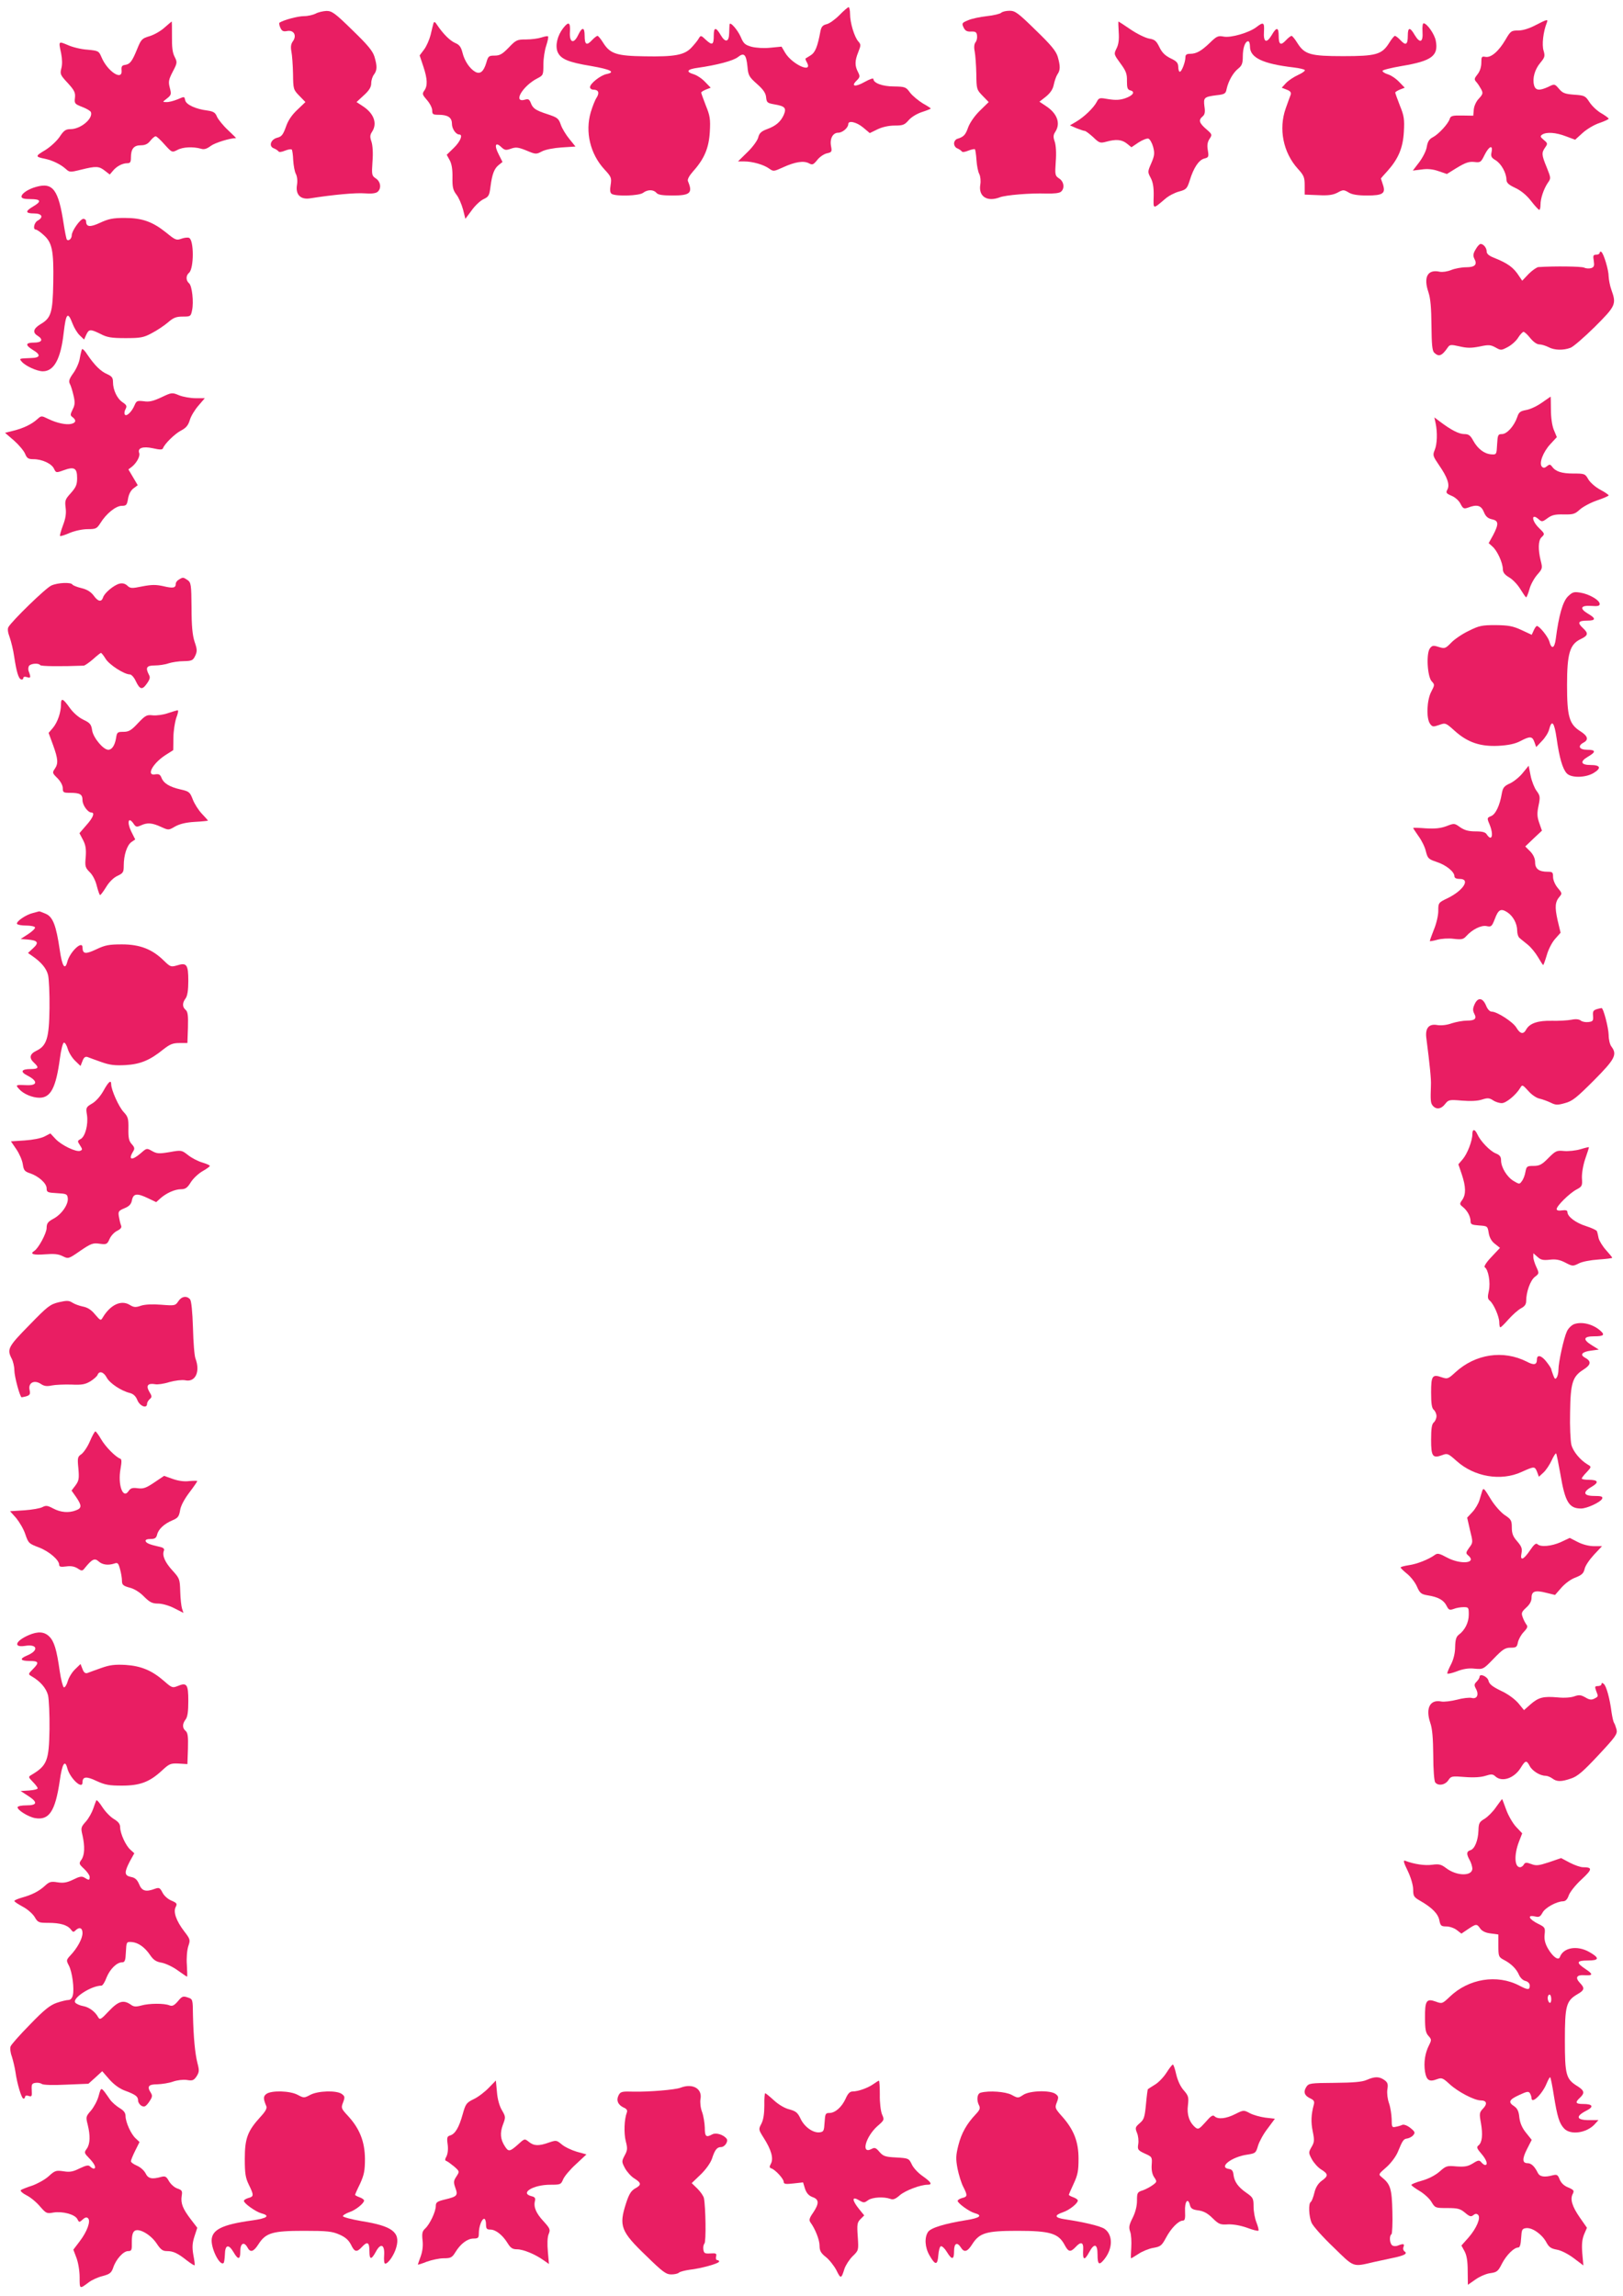
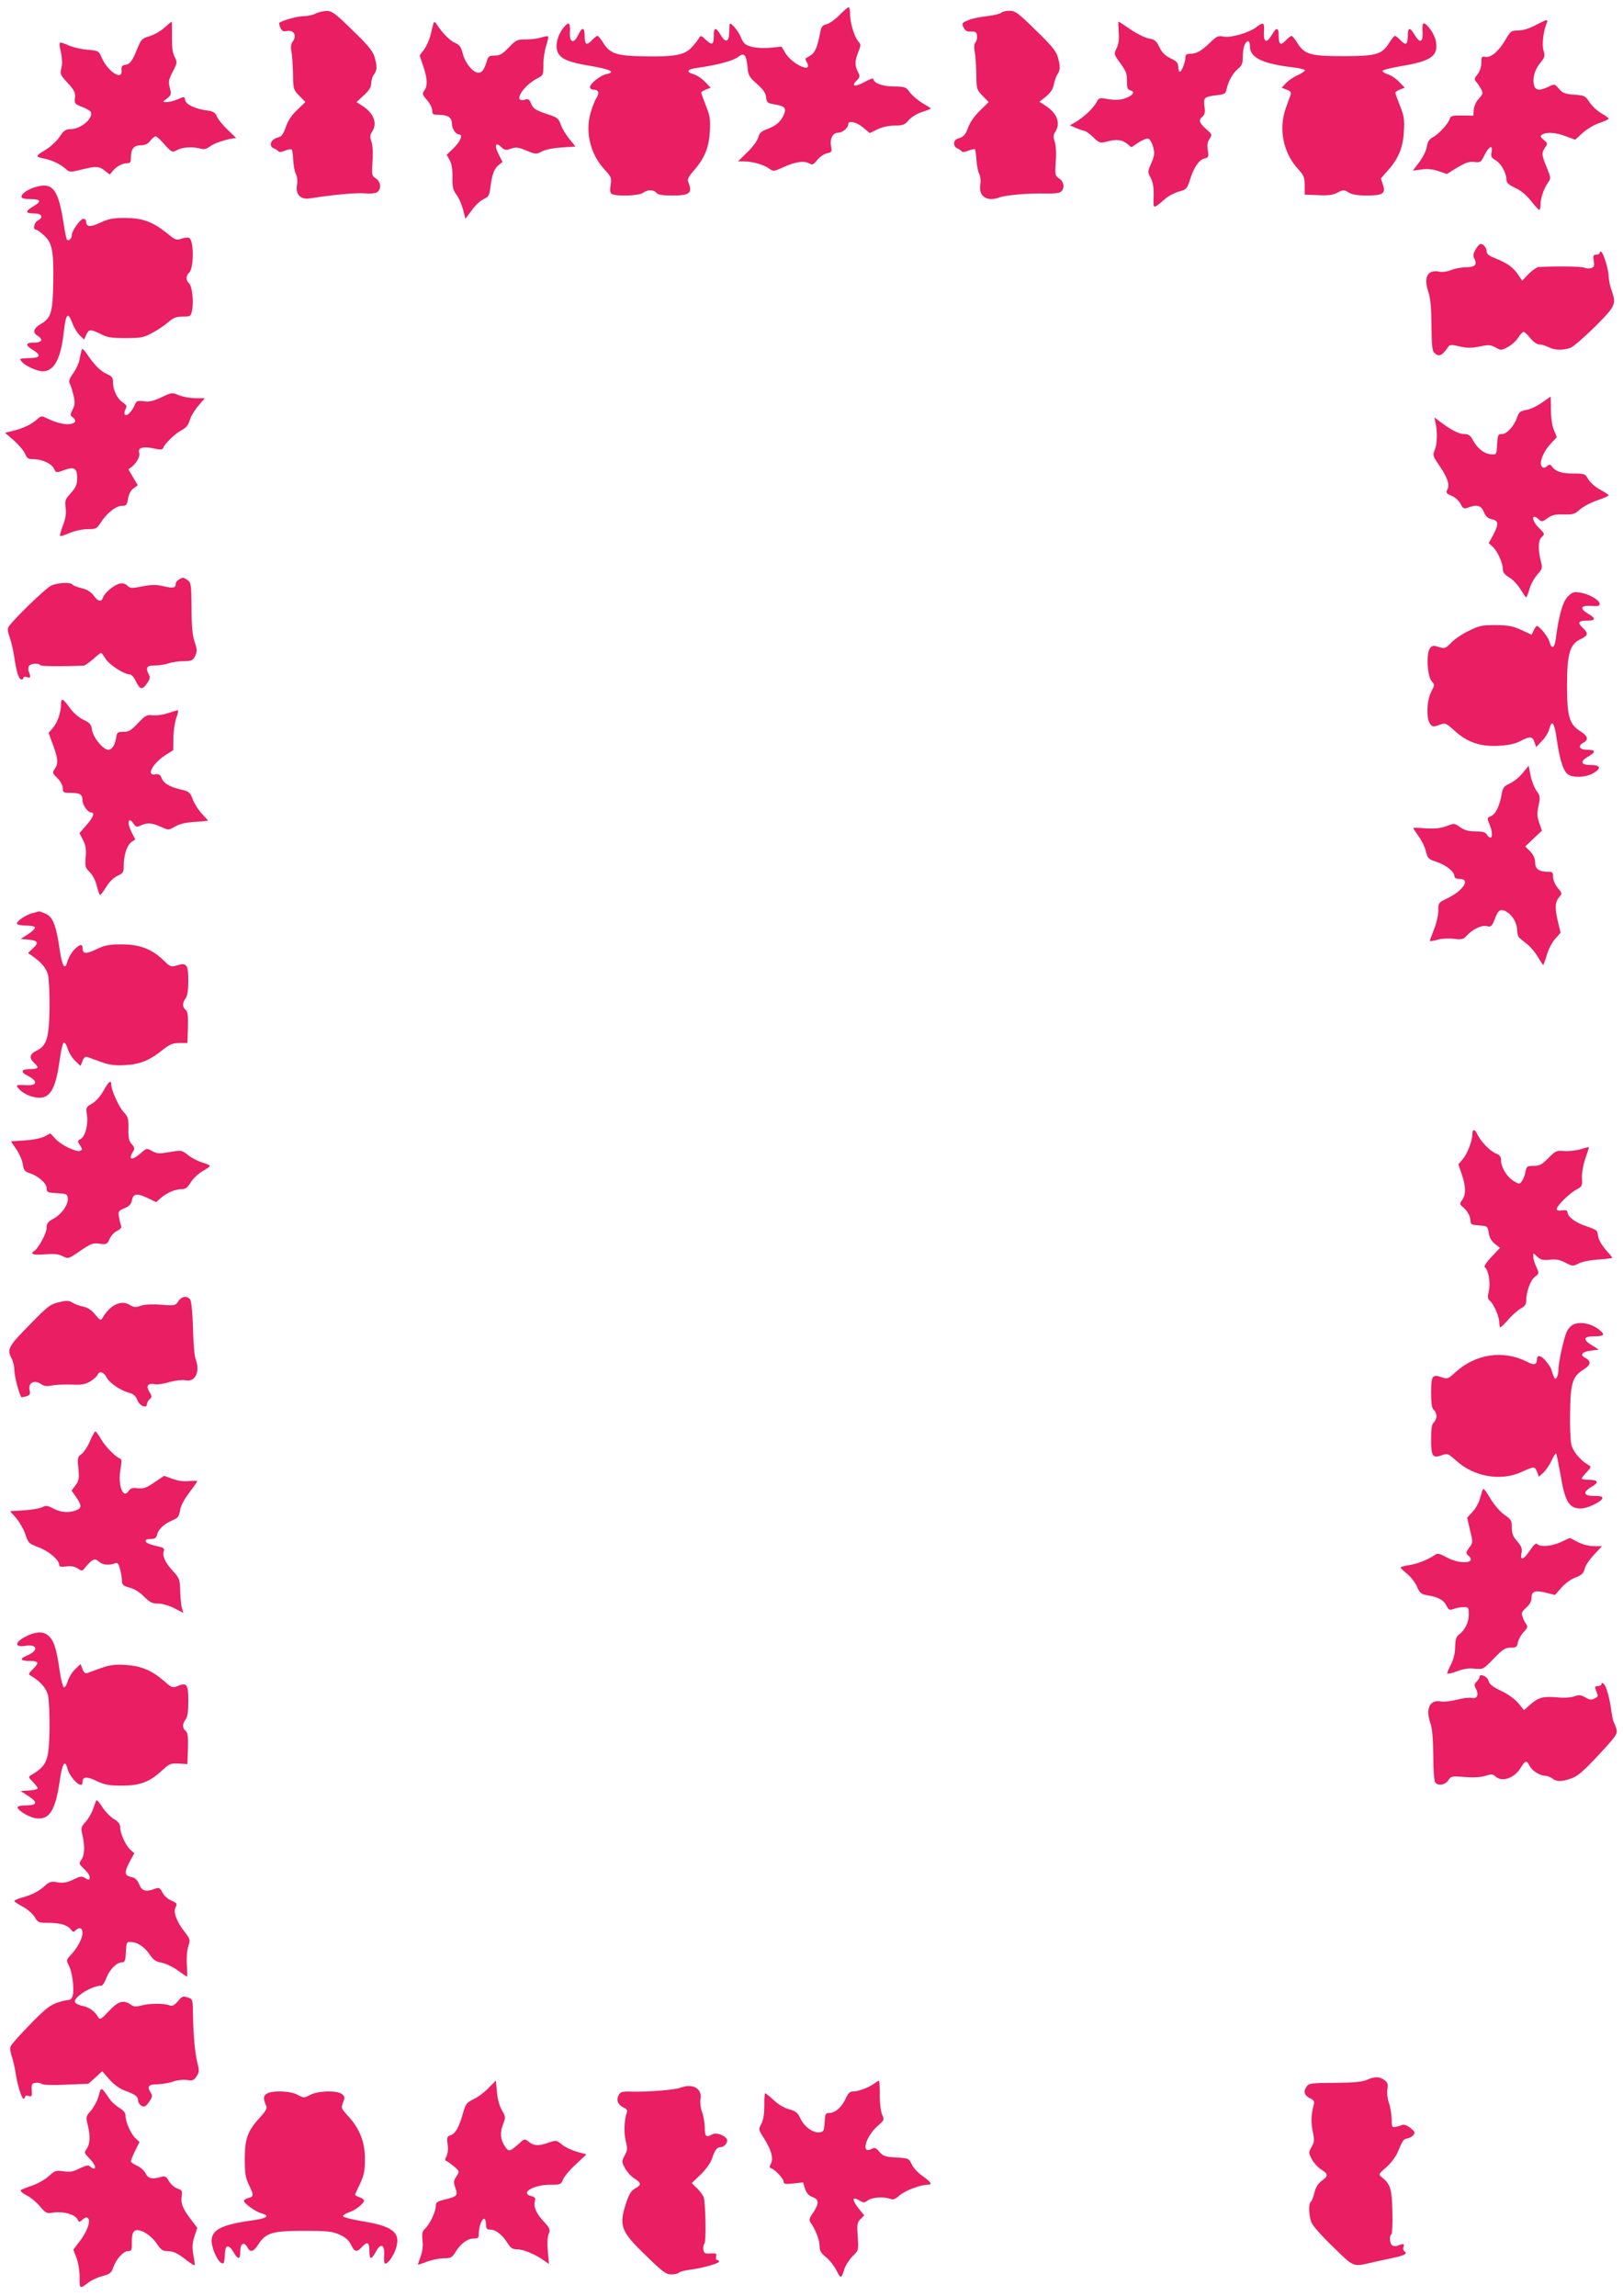
<svg xmlns="http://www.w3.org/2000/svg" version="1.0" width="905pt" height="1280pt" viewBox="0 0 905 1280" preserveAspectRatio="xMidYMid meet">
  <g transform="translate(0,1280) scale(0.1,-0.1)" fill="#e91e63" stroke="none">
    <path d="M4680 12715 c-24 -24 -56 -47 -71 -50 -21 -5 -29 -14 -34 -38 -16 -87 -29 -119 -54 -135 -14 -9 -27 -17 -29 -18 -2 -1 1 -12 8 -23 33 -63 -83 -10 -122 55 l-20 34 -62 -6 c-36 -4 -79 -1 -104 5 -37 10 -46 18 -61 54 -18 41 -60 89 -63 71 0 -5 -2 -27 -2 -48 -1 -51 -21 -56 -47 -12 -27 46 -39 46 -39 -2 0 -52 -8 -57 -43 -25 -28 27 -30 27 -41 8 -6 -11 -25 -34 -41 -51 -39 -41 -93 -51 -260 -48 -155 2 -192 14 -230 73 -14 23 -29 41 -33 41 -5 0 -19 -11 -32 -25 -29 -31 -40 -24 -40 26 0 49 -14 50 -36 4 -25 -53 -50 -43 -46 18 3 53 -7 59 -37 21 -33 -42 -46 -97 -32 -133 17 -40 59 -58 187 -79 109 -19 139 -34 86 -45 -34 -7 -92 -53 -92 -73 0 -8 9 -14 19 -14 28 0 35 -17 18 -44 -9 -13 -23 -49 -33 -82 -32 -110 -3 -232 76 -318 39 -42 41 -48 35 -87 -5 -30 -3 -44 6 -50 24 -15 153 -11 175 6 25 19 58 19 74 0 9 -11 33 -15 90 -15 99 0 114 14 86 80 -4 10 7 30 29 55 62 69 88 130 93 220 4 70 1 90 -22 146 -14 36 -26 69 -26 73 0 3 12 11 27 17 l26 10 -32 33 c-18 19 -46 37 -63 42 -46 14 -37 28 23 36 106 15 198 39 224 60 34 27 46 15 53 -54 4 -48 9 -57 53 -96 35 -31 49 -51 51 -75 3 -29 7 -32 47 -39 58 -10 67 -20 52 -57 -17 -39 -44 -63 -94 -81 -32 -12 -43 -22 -49 -46 -4 -17 -31 -54 -60 -82 l-53 -52 35 0 c46 0 109 -18 139 -40 24 -17 26 -16 77 7 68 31 115 38 144 23 20 -11 25 -9 47 18 13 17 37 33 53 37 28 6 30 9 24 40 -8 42 10 75 40 75 24 0 56 28 56 48 0 22 46 12 83 -19 l37 -31 43 21 c27 13 63 21 96 21 46 0 55 4 77 29 14 17 46 37 74 46 28 9 50 18 50 20 0 2 -20 15 -45 29 -24 15 -56 41 -70 59 -23 32 -28 34 -90 35 -64 0 -115 19 -115 42 0 6 -22 -2 -49 -17 -53 -30 -78 -25 -44 8 19 19 19 24 7 48 -18 34 -18 62 2 111 15 38 15 42 0 59 -22 25 -46 104 -46 153 0 21 -4 38 -8 38 -4 0 -28 -20 -52 -45z" />
    <path d="M1760 12724 c-14 -7 -43 -14 -65 -14 -34 0 -112 -21 -136 -36 -4 -2 -2 -15 4 -28 9 -20 17 -23 38 -19 37 7 55 -24 33 -56 -12 -16 -14 -32 -9 -59 4 -20 8 -76 9 -124 1 -85 2 -88 35 -122 l34 -35 -45 -43 c-31 -29 -52 -60 -64 -96 -16 -44 -24 -54 -49 -60 -36 -10 -48 -48 -18 -59 10 -4 21 -11 25 -16 4 -7 17 -5 37 3 18 7 34 10 38 6 3 -3 7 -30 8 -60 2 -29 8 -64 15 -76 7 -14 10 -38 6 -61 -9 -54 20 -83 72 -75 133 21 257 32 306 28 36 -3 61 0 71 8 23 19 18 57 -9 75 -23 15 -24 20 -19 94 4 48 1 92 -6 112 -9 26 -8 37 4 55 30 46 10 102 -52 142 l-35 23 41 38 c30 27 41 46 41 67 0 16 7 38 15 48 18 24 19 46 3 100 -10 32 -37 65 -123 148 -98 96 -114 107 -145 107 -19 -1 -46 -7 -60 -15z" />
    <path d="M5583 12729 c-6 -6 -42 -15 -80 -19 -37 -4 -85 -14 -105 -23 -34 -14 -36 -17 -25 -40 9 -19 19 -24 42 -23 24 1 31 -3 33 -22 2 -13 -2 -30 -8 -37 -8 -10 -10 -28 -5 -52 4 -21 8 -77 9 -125 1 -85 2 -88 35 -122 l34 -35 -49 -48 c-29 -28 -55 -66 -65 -92 -15 -43 -25 -54 -61 -65 -10 -3 -18 -15 -18 -26 0 -11 8 -24 18 -27 9 -4 20 -11 24 -16 4 -7 17 -5 37 3 18 7 34 10 37 8 3 -3 7 -31 9 -61 2 -31 9 -66 16 -78 6 -13 9 -38 5 -60 -10 -65 39 -96 109 -69 35 13 171 24 258 21 42 -1 74 2 83 10 22 18 17 57 -10 74 -23 15 -24 20 -19 94 4 48 1 92 -6 112 -9 26 -8 37 4 55 30 47 10 102 -53 143 l-36 24 37 29 c25 21 38 41 43 66 4 20 13 46 20 57 17 24 17 46 2 99 -10 32 -37 65 -123 148 -97 95 -114 108 -145 108 -20 0 -41 -5 -47 -11z" />
    <path d="M8561 12659 c-34 -18 -70 -29 -95 -29 -39 0 -43 -3 -71 -51 -38 -65 -81 -102 -112 -96 -21 4 -23 1 -23 -33 0 -23 -8 -48 -21 -64 -19 -24 -20 -29 -6 -44 8 -9 20 -28 27 -41 10 -20 9 -26 -13 -50 -15 -15 -27 -41 -29 -61 l-3 -35 -62 1 c-53 1 -64 -2 -69 -18 -8 -28 -63 -87 -94 -103 -20 -10 -29 -24 -34 -53 -3 -22 -22 -59 -42 -86 l-36 -47 49 6 c32 5 63 2 94 -9 l47 -16 58 36 c47 28 66 34 95 31 34 -4 37 -2 57 39 25 50 48 59 39 16 -5 -24 -1 -31 22 -45 31 -18 61 -71 61 -109 1 -18 12 -28 50 -46 32 -15 63 -41 87 -72 21 -27 41 -49 46 -50 4 0 7 13 7 29 0 35 18 88 41 122 18 25 17 27 -6 85 -29 70 -30 82 -9 112 15 21 14 24 -8 42 -20 17 -21 21 -8 30 24 15 75 12 132 -10 l51 -19 42 38 c23 21 65 46 93 55 29 10 52 21 52 24 0 4 -18 17 -40 30 -22 12 -52 40 -66 61 -24 37 -28 39 -86 43 -52 4 -65 9 -85 33 -24 28 -25 28 -59 11 -50 -23 -72 -21 -80 9 -10 39 4 88 35 125 25 30 27 37 18 68 -10 32 -2 105 18 155 9 22 2 20 -64 -14z" />
    <path d="M916 12645 c-21 -19 -59 -40 -83 -47 -41 -12 -46 -17 -68 -71 -28 -69 -40 -85 -68 -89 -17 -2 -21 -9 -19 -30 6 -62 -79 -6 -112 73 -15 35 -17 36 -78 42 -35 2 -84 14 -110 26 -53 22 -52 23 -37 -47 6 -31 7 -62 1 -83 -8 -32 -6 -37 36 -82 37 -41 43 -53 40 -82 -4 -32 -1 -35 40 -51 24 -9 46 -22 49 -29 13 -36 -57 -95 -114 -95 -26 0 -37 -7 -60 -42 -16 -24 -52 -57 -81 -75 -56 -33 -57 -37 -2 -48 43 -9 88 -31 117 -57 21 -19 24 -19 85 -4 84 21 100 20 133 -6 l27 -21 17 20 c20 25 53 43 80 43 17 0 21 6 21 31 0 49 16 69 55 69 24 0 39 7 53 25 11 14 24 25 30 25 6 0 28 -21 50 -46 41 -45 41 -45 71 -30 31 17 88 19 131 7 18 -6 33 -1 56 16 23 17 106 43 140 43 2 0 -19 20 -45 45 -27 25 -54 59 -61 74 -9 23 -19 30 -55 35 -63 8 -116 32 -122 56 -6 24 -2 23 -46 5 -20 -8 -47 -15 -59 -14 -23 0 -23 0 3 20 24 19 25 24 16 59 -9 34 -7 45 16 90 26 49 26 53 11 83 -12 22 -16 55 -15 114 0 46 0 83 -2 83 -1 -1 -20 -16 -41 -35z" />
    <path d="M2417 12670 c-2 -8 -10 -37 -16 -65 -7 -27 -23 -64 -37 -82 l-24 -32 20 -60 c24 -71 25 -110 6 -136 -13 -18 -11 -23 15 -53 16 -18 29 -44 29 -57 0 -22 4 -25 36 -25 51 0 74 -15 74 -50 0 -28 22 -60 41 -60 22 0 6 -39 -30 -74 l-40 -39 17 -31 c11 -20 16 -53 15 -96 -1 -53 3 -70 22 -95 13 -16 29 -54 37 -83 l13 -52 35 47 c19 27 49 55 67 63 28 13 32 21 38 69 9 70 21 102 47 122 l20 16 -21 42 c-26 50 -19 72 13 42 20 -19 27 -20 55 -10 28 10 41 8 86 -10 52 -22 55 -22 87 -5 19 10 65 19 110 22 l77 5 -34 42 c-19 23 -41 59 -48 80 -12 35 -19 40 -73 58 -68 22 -83 32 -95 65 -7 17 -14 22 -29 17 -74 -23 -17 76 68 119 31 16 32 19 32 76 0 33 7 80 16 106 8 25 13 48 10 51 -3 3 -19 0 -37 -6 -18 -6 -56 -11 -86 -11 -50 0 -56 -3 -96 -45 -36 -37 -50 -45 -79 -45 -32 0 -36 -3 -46 -39 -15 -50 -34 -66 -61 -52 -31 17 -61 61 -72 107 -8 32 -18 45 -40 54 -29 12 -68 51 -101 100 -12 19 -17 21 -21 10z" />
    <path d="M6238 12621 c3 -42 -1 -69 -12 -91 -16 -32 -15 -33 22 -84 31 -42 37 -58 36 -98 0 -38 3 -48 19 -52 29 -7 15 -29 -29 -44 -29 -10 -53 -11 -92 -5 -51 9 -54 9 -67 -16 -17 -32 -69 -83 -115 -110 l-34 -20 37 -16 c20 -8 41 -15 46 -15 5 0 26 -16 47 -35 34 -33 39 -34 73 -25 54 15 86 12 114 -10 l26 -21 40 27 c22 14 47 24 55 21 8 -3 20 -24 26 -46 9 -35 8 -48 -10 -90 -21 -48 -21 -50 -4 -82 13 -24 18 -54 17 -102 -2 -76 -6 -75 65 -15 18 16 53 34 76 40 40 11 45 15 60 62 22 72 51 114 81 122 24 6 26 9 20 46 -5 28 -2 46 9 63 16 24 16 26 -19 56 -39 34 -43 50 -19 70 12 10 15 24 10 56 -6 49 -2 53 67 62 47 5 52 9 57 36 10 44 36 90 65 113 20 16 25 29 25 67 0 48 13 85 30 85 6 0 10 -14 10 -30 0 -62 72 -96 243 -116 32 -4 60 -10 63 -15 2 -4 -15 -17 -38 -27 -24 -11 -54 -31 -67 -45 l-24 -26 28 -11 c19 -7 26 -15 22 -28 -4 -9 -16 -44 -28 -77 -40 -114 -14 -245 67 -335 35 -38 39 -49 39 -94 l0 -51 75 -3 c57 -3 83 1 108 14 31 17 35 17 62 1 19 -12 51 -17 103 -17 89 0 105 12 88 61 -6 18 -11 33 -11 34 0 1 16 19 36 41 61 68 87 129 92 219 4 70 1 90 -22 146 -14 36 -26 69 -26 73 0 3 12 11 27 17 l26 10 -32 33 c-18 19 -46 37 -63 42 -16 5 -29 13 -29 19 0 5 49 17 107 27 168 28 206 57 190 141 -7 37 -49 97 -68 97 -5 0 -8 -20 -6 -47 4 -59 -14 -67 -43 -19 -27 47 -39 45 -39 -3 0 -50 -11 -57 -40 -26 -13 14 -27 25 -32 25 -4 0 -19 -18 -33 -41 -40 -63 -73 -72 -255 -72 -182 0 -215 9 -255 72 -14 23 -29 41 -33 41 -5 0 -19 -11 -32 -25 -29 -31 -40 -24 -40 26 0 48 -12 50 -39 3 -29 -48 -47 -40 -43 20 3 52 -3 55 -42 25 -40 -31 -142 -61 -183 -53 -31 6 -39 2 -76 -34 -49 -47 -76 -62 -111 -62 -19 0 -26 -5 -26 -19 0 -27 -21 -81 -31 -81 -5 0 -9 12 -9 28 -1 22 -9 31 -43 47 -30 15 -47 31 -62 62 -17 35 -26 43 -58 48 -21 4 -68 27 -103 51 -35 24 -66 44 -67 44 -2 0 -1 -27 1 -59z" />
    <path d="M201 11758 c-44 -12 -81 -37 -81 -54 0 -10 14 -14 50 -14 59 0 63 -13 15 -41 -46 -27 -44 -39 5 -39 44 0 55 -21 20 -40 -20 -11 -28 -50 -10 -50 5 0 25 -13 43 -30 48 -42 57 -87 54 -265 -3 -170 -12 -198 -72 -233 -39 -24 -45 -46 -15 -64 33 -21 24 -38 -20 -38 -49 0 -51 -14 -5 -42 44 -26 40 -43 -11 -44 -69 -3 -68 -2 -53 -20 20 -24 85 -54 118 -54 62 0 100 69 116 214 13 111 23 121 49 53 9 -24 27 -54 41 -67 l24 -23 12 27 c15 32 23 32 80 4 36 -19 60 -23 139 -23 84 0 101 3 147 28 29 15 69 42 89 59 31 27 46 33 83 33 43 0 45 1 52 35 10 46 0 137 -17 151 -18 15 -18 43 0 58 28 24 28 184 0 195 -7 3 -27 1 -43 -5 -27 -10 -34 -7 -84 34 -76 61 -134 82 -232 82 -65 0 -90 -5 -137 -27 -56 -26 -78 -24 -78 9 0 7 -7 13 -15 13 -17 0 -65 -67 -65 -92 0 -18 -17 -34 -27 -24 -3 3 -11 43 -18 88 -29 191 -60 233 -154 206z" />
    <path d="M8228 11409 c-14 -23 -15 -35 -7 -51 18 -33 4 -48 -46 -48 -25 0 -62 -7 -82 -15 -22 -9 -49 -13 -65 -10 -67 15 -92 -29 -63 -114 12 -36 16 -88 17 -186 1 -104 4 -140 15 -151 26 -25 43 -19 76 29 11 16 17 17 65 6 42 -10 66 -10 112 -1 51 11 61 10 89 -5 30 -17 32 -17 68 2 21 11 47 34 58 52 11 18 25 32 30 33 6 0 23 -16 38 -35 17 -21 37 -35 50 -35 12 0 35 -7 51 -15 33 -18 83 -19 123 -4 15 5 76 58 136 117 117 117 121 126 92 207 -8 22 -14 55 -15 73 0 38 -28 129 -41 138 -5 3 -9 0 -9 -5 0 -6 -9 -11 -19 -11 -17 0 -19 -5 -14 -34 4 -28 2 -35 -15 -41 -12 -3 -29 -2 -39 3 -14 7 -165 9 -255 3 -9 -1 -34 -18 -54 -38 l-36 -38 -17 25 c-32 50 -63 72 -143 104 -25 10 -38 21 -38 33 0 21 -18 43 -34 43 -6 0 -19 -14 -28 -31z" />
    <path d="M457 10853 c-2 -4 -8 -27 -12 -50 -3 -23 -20 -61 -36 -83 -23 -32 -27 -45 -20 -59 6 -10 15 -40 21 -66 9 -38 8 -53 -5 -78 -14 -29 -14 -33 0 -43 21 -16 19 -31 -7 -37 -28 -7 -81 4 -130 28 -37 18 -38 18 -60 -2 -31 -28 -76 -50 -132 -64 l-48 -12 50 -43 c27 -24 55 -57 62 -74 10 -25 18 -30 47 -30 48 0 101 -25 114 -53 11 -23 12 -24 53 -9 60 22 76 13 76 -43 0 -37 -6 -51 -35 -84 -32 -35 -34 -42 -29 -82 4 -32 0 -59 -15 -98 -11 -30 -19 -57 -16 -59 2 -3 27 5 54 17 29 12 71 21 100 21 46 0 51 3 71 34 32 52 86 96 119 96 25 0 29 4 35 40 4 24 15 46 30 57 l24 18 -26 44 -26 44 21 16 c26 22 46 59 39 76 -10 27 20 38 76 26 39 -9 54 -9 57 0 8 24 66 81 101 99 27 14 39 28 48 57 6 22 28 58 48 81 l36 42 -51 0 c-28 0 -69 7 -92 16 -40 17 -42 16 -99 -11 -45 -21 -68 -27 -98 -22 -37 4 -41 3 -52 -23 -15 -36 -46 -65 -54 -51 -4 6 -2 20 4 30 9 17 6 23 -16 38 -31 20 -54 69 -54 113 0 24 -6 32 -32 44 -36 15 -71 50 -111 109 -13 21 -27 35 -30 30z" />
    <path d="M8596 10554 c-27 -19 -66 -37 -87 -40 -32 -6 -40 -12 -49 -40 -17 -49 -57 -94 -85 -94 -22 0 -24 -5 -27 -57 -3 -57 -3 -58 -33 -56 -39 3 -75 31 -100 76 -16 30 -26 37 -50 37 -30 0 -74 23 -135 69 l-32 24 7 -32 c11 -51 9 -117 -5 -150 -12 -29 -10 -34 24 -84 47 -68 61 -109 47 -136 -10 -18 -7 -22 23 -35 20 -8 42 -28 50 -45 14 -27 19 -29 42 -21 49 19 73 13 88 -24 10 -25 22 -36 45 -41 38 -8 39 -26 7 -88 l-25 -45 21 -19 c27 -23 57 -90 58 -125 0 -19 9 -31 35 -47 20 -11 48 -41 63 -66 15 -24 29 -45 32 -45 3 0 11 20 18 44 6 25 26 61 43 81 30 34 31 37 20 80 -15 61 -14 111 4 129 20 19 20 20 -15 54 -42 42 -41 84 1 46 16 -14 20 -14 48 7 25 18 42 22 90 21 53 -1 63 2 90 27 18 16 61 39 96 51 36 12 65 25 65 28 0 4 -21 18 -47 32 -25 13 -55 39 -66 57 -18 32 -21 33 -84 33 -65 0 -99 11 -119 39 -10 13 -14 13 -28 2 -13 -11 -20 -11 -28 -3 -18 18 6 82 47 126 l36 39 -17 41 c-10 25 -16 70 -16 114 0 39 -1 72 -2 71 0 -1 -23 -16 -50 -35z" />
    <path d="M998 9569 c-10 -5 -18 -16 -18 -24 0 -23 -15 -26 -69 -13 -41 9 -65 9 -117 -1 -59 -12 -67 -12 -84 4 -13 12 -28 15 -44 11 -31 -8 -83 -51 -91 -76 -9 -28 -28 -25 -53 10 -15 20 -37 34 -67 41 -25 6 -48 15 -51 20 -8 14 -81 11 -117 -5 -30 -12 -220 -197 -240 -232 -6 -10 -3 -31 7 -57 8 -23 20 -71 25 -107 13 -86 24 -123 39 -128 7 -2 12 2 12 8 0 7 8 9 20 5 21 -7 23 -2 11 30 -5 11 -4 25 1 33 12 14 54 16 62 4 4 -7 116 -8 243 -3 7 1 30 17 52 36 21 19 41 35 44 35 3 0 15 -15 26 -33 20 -33 104 -87 135 -87 9 0 24 -17 33 -37 23 -48 36 -51 62 -14 17 24 20 35 11 50 -20 39 -13 51 33 51 23 0 58 5 77 12 19 6 57 12 85 12 44 1 51 4 63 29 12 25 12 36 -3 79 -12 37 -17 90 -17 190 -1 129 -3 140 -22 154 -24 16 -26 17 -48 3z" />
    <path d="M8742 9474 c-28 -29 -50 -104 -67 -237 -7 -53 -24 -59 -36 -12 -8 26 -55 85 -69 85 -4 0 -12 -11 -18 -25 l-11 -24 -58 27 c-48 22 -72 26 -143 27 -76 0 -92 -3 -150 -32 -36 -17 -80 -47 -98 -66 -32 -33 -36 -34 -69 -24 -31 10 -37 9 -50 -8 -21 -29 -14 -156 10 -183 18 -19 17 -21 -2 -58 -25 -46 -29 -149 -7 -179 13 -18 18 -18 50 -7 36 13 37 13 87 -32 72 -65 143 -89 244 -84 56 3 93 11 122 26 55 29 67 28 79 -5 l10 -28 32 34 c18 18 36 47 40 64 15 58 29 41 42 -50 15 -107 33 -169 56 -194 24 -27 105 -26 151 2 44 27 37 44 -17 44 -55 0 -62 19 -16 46 47 27 45 39 -4 39 -44 0 -55 21 -20 40 30 16 24 37 -19 64 -61 39 -73 82 -73 257 0 174 15 227 76 256 42 20 45 32 11 63 -31 29 -24 40 26 40 48 0 50 12 3 39 -48 29 -40 47 19 43 37 -3 47 0 47 11 0 21 -58 55 -108 63 -37 6 -44 3 -70 -22z" />
    <path d="M340 8873 c0 -45 -19 -100 -45 -131 l-24 -28 25 -68 c28 -78 30 -103 9 -133 -14 -20 -13 -24 15 -51 18 -18 30 -41 30 -56 0 -24 4 -26 39 -26 57 0 71 -8 71 -41 0 -28 30 -69 50 -69 20 0 9 -29 -29 -71 l-38 -44 20 -38 c15 -29 18 -51 15 -95 -5 -51 -3 -59 22 -84 17 -16 33 -48 40 -78 7 -27 15 -50 18 -50 4 0 19 21 34 45 16 27 41 52 63 62 32 15 35 21 35 57 0 59 18 113 42 131 l22 15 -23 46 c-24 51 -15 83 13 43 13 -20 18 -21 41 -11 36 17 63 15 113 -8 42 -19 42 -19 78 2 25 14 59 23 110 26 41 2 74 6 74 7 0 1 -15 18 -34 38 -19 20 -42 56 -51 80 -16 41 -20 45 -69 56 -61 14 -94 34 -106 66 -7 17 -14 21 -34 18 -52 -10 -17 58 53 105 l47 30 1 69 c0 37 8 87 16 111 9 23 13 42 8 42 -4 0 -29 -7 -55 -16 -25 -9 -63 -14 -84 -12 -34 4 -41 0 -83 -44 -37 -40 -51 -48 -81 -48 -33 0 -36 -2 -41 -36 -7 -40 -23 -64 -43 -64 -28 0 -83 66 -90 107 -5 35 -12 43 -50 61 -27 13 -57 40 -76 67 -37 52 -48 56 -48 18z" />
    <path d="M8492 8492 c-17 -22 -49 -48 -71 -59 -34 -15 -41 -24 -47 -58 -11 -66 -35 -116 -60 -125 -22 -9 -23 -11 -9 -44 17 -40 19 -76 5 -76 -5 0 -13 8 -19 17 -7 13 -23 18 -63 18 -39 0 -61 6 -86 23 -32 23 -33 23 -77 6 -33 -12 -63 -15 -115 -12 -38 3 -70 4 -70 2 0 -2 14 -23 30 -46 17 -23 36 -61 41 -85 10 -39 15 -43 59 -58 53 -17 100 -55 100 -80 0 -10 10 -15 30 -15 60 0 21 -63 -65 -106 -55 -26 -55 -27 -55 -73 0 -25 -11 -72 -25 -105 -13 -33 -23 -61 -22 -63 2 -1 21 2 42 8 22 6 63 9 91 5 43 -5 54 -3 69 14 34 38 84 63 114 57 26 -6 30 -2 46 39 20 54 34 61 70 38 32 -21 55 -63 55 -103 0 -17 6 -35 13 -40 6 -6 27 -22 45 -37 18 -14 44 -46 58 -70 14 -24 27 -44 29 -44 2 0 11 25 20 55 8 30 29 71 46 90 l31 35 -17 71 c-16 73 -14 101 12 131 14 16 13 20 -11 48 -15 18 -26 44 -26 61 0 26 -3 29 -31 29 -47 0 -69 16 -69 52 0 21 -9 42 -27 61 l-28 28 46 44 47 44 -15 43 c-12 34 -13 54 -4 96 10 48 9 56 -11 83 -12 16 -27 54 -33 84 l-11 56 -32 -39z" />
    <path d="M184 7710 c-39 -9 -96 -48 -89 -61 4 -5 26 -9 50 -9 24 0 47 -4 50 -10 3 -5 -14 -22 -37 -37 l-43 -28 40 -3 c56 -5 64 -17 30 -48 l-29 -27 23 -16 c51 -35 80 -70 89 -107 5 -21 9 -104 8 -184 -2 -167 -15 -210 -73 -238 -38 -18 -42 -41 -13 -67 29 -27 25 -35 -19 -35 -52 0 -60 -15 -19 -36 59 -30 59 -56 -1 -54 -64 3 -66 2 -45 -21 24 -28 75 -49 114 -49 63 0 92 56 114 219 6 47 16 86 22 88 6 2 16 -14 22 -35 6 -21 25 -51 41 -66 l30 -29 11 28 c7 19 15 26 28 22 9 -4 44 -16 77 -28 48 -17 75 -20 135 -17 83 5 136 27 210 87 37 29 53 36 90 36 l45 0 3 86 c2 68 -1 89 -13 99 -19 16 -19 39 0 64 10 14 15 45 15 97 0 91 -9 104 -62 87 -35 -10 -38 -9 -75 27 -64 63 -133 90 -233 90 -72 0 -94 -4 -144 -28 -60 -28 -75 -26 -76 11 0 42 -71 -25 -85 -81 -13 -49 -29 -23 -42 68 -20 136 -38 184 -79 201 -18 8 -35 14 -36 13 -2 -1 -17 -4 -34 -9z" />
-     <path d="M8222 7200 c-10 -22 -10 -34 -2 -50 16 -29 5 -40 -40 -40 -22 0 -60 -7 -85 -15 -27 -10 -59 -13 -79 -10 -47 9 -69 -15 -63 -69 20 -155 28 -236 26 -266 -3 -84 -2 -100 10 -114 19 -23 47 -20 69 9 19 24 23 25 94 19 49 -4 88 -2 112 6 31 10 41 9 61 -4 13 -9 35 -16 49 -16 24 0 79 45 103 85 11 19 13 18 45 -17 18 -21 46 -40 63 -43 17 -4 44 -14 61 -22 28 -14 38 -15 80 -3 42 11 65 30 162 127 118 119 131 144 97 189 -8 10 -15 39 -15 64 -1 42 -30 153 -40 150 -45 -9 -50 -13 -47 -44 2 -27 -1 -31 -26 -34 -16 -2 -35 2 -42 8 -10 8 -28 10 -52 5 -21 -4 -70 -7 -110 -6 -77 2 -124 -14 -143 -49 -15 -28 -33 -25 -54 10 -18 32 -108 90 -138 90 -11 0 -24 14 -32 35 -19 44 -46 46 -64 5z" />
    <path d="M577 6719 c-16 -29 -42 -59 -63 -71 -34 -20 -36 -23 -29 -64 8 -54 -10 -120 -35 -134 -19 -10 -19 -12 -4 -35 14 -22 15 -25 1 -31 -23 -8 -104 31 -137 66 l-29 31 -33 -17 c-19 -10 -65 -19 -110 -22 l-77 -5 30 -44 c17 -25 33 -62 36 -83 5 -34 10 -41 40 -51 48 -16 93 -56 93 -84 0 -22 5 -24 58 -27 53 -3 57 -5 60 -28 4 -35 -35 -91 -81 -115 -30 -16 -37 -26 -37 -51 0 -29 -46 -114 -69 -128 -27 -17 -5 -24 58 -19 52 4 76 2 100 -10 32 -16 33 -16 99 30 59 40 71 45 108 39 38 -5 42 -3 55 27 8 18 27 38 42 45 20 10 27 19 22 30 -4 10 -9 31 -12 49 -5 29 -2 33 31 47 27 11 38 23 42 46 8 37 29 39 91 9 l44 -21 22 20 c33 30 82 52 116 52 25 0 36 8 55 39 14 22 43 49 66 62 22 12 40 26 40 29 0 4 -19 12 -42 19 -24 7 -59 25 -79 41 -36 28 -37 29 -103 17 -60 -10 -71 -9 -98 6 -30 17 -30 17 -64 -13 -49 -42 -71 -37 -42 10 10 16 9 23 -7 41 -16 17 -20 35 -19 86 1 57 -2 67 -27 94 -27 29 -69 123 -69 154 0 27 -15 15 -43 -36z" />
    <path d="M8210 6477 c0 -37 -28 -110 -54 -140 l-24 -28 19 -56 c23 -69 24 -111 3 -142 -16 -22 -16 -25 3 -40 25 -20 43 -53 43 -80 0 -17 8 -20 47 -23 47 -3 48 -4 54 -41 4 -26 16 -47 34 -61 l29 -23 -48 -51 c-27 -28 -43 -53 -37 -57 20 -12 33 -85 23 -131 -8 -35 -7 -46 6 -56 21 -18 52 -88 52 -120 0 -16 3 -28 6 -28 4 0 24 20 46 45 22 25 53 52 69 61 20 10 29 22 29 40 0 51 23 115 48 135 25 19 25 20 9 55 -9 19 -17 44 -17 56 l0 21 23 -20 c18 -17 31 -20 68 -16 34 4 56 0 87 -16 40 -21 43 -21 75 -5 18 10 65 19 110 22 42 3 77 7 77 10 0 2 -16 22 -35 43 -19 21 -37 51 -41 66 -3 16 -7 33 -9 38 -1 6 -29 19 -60 29 -58 18 -105 53 -105 79 0 9 -9 12 -30 9 -19 -3 -30 0 -30 7 0 18 71 88 110 109 32 17 34 21 31 64 -1 26 6 70 18 106 12 34 21 63 21 66 0 2 -21 -3 -47 -11 -27 -8 -68 -12 -91 -10 -41 4 -47 2 -88 -39 -36 -37 -50 -44 -83 -44 -36 0 -39 -2 -45 -33 -3 -19 -12 -42 -20 -52 -13 -18 -14 -18 -46 1 -37 22 -70 76 -70 115 0 20 -7 30 -30 39 -32 13 -85 68 -102 106 -14 31 -28 31 -28 1z" />
    <path d="M994 5545 c-16 -24 -19 -25 -94 -19 -50 4 -90 2 -113 -5 -31 -11 -41 -10 -65 5 -48 28 -107 -1 -149 -71 -11 -19 -13 -18 -43 17 -21 26 -42 39 -68 44 -20 4 -47 14 -59 22 -19 12 -31 12 -75 2 -49 -12 -62 -22 -165 -128 -118 -120 -125 -134 -98 -186 8 -15 15 -45 15 -65 0 -35 32 -153 41 -151 45 8 50 13 44 41 -9 39 25 58 62 34 19 -13 34 -15 62 -9 20 4 68 6 108 5 60 -3 78 1 107 18 19 12 37 28 40 36 9 24 34 17 51 -15 16 -31 80 -74 129 -86 19 -5 33 -17 42 -40 14 -34 54 -49 54 -20 0 7 7 19 15 26 13 11 13 16 -3 42 -19 33 -8 48 33 41 13 -3 49 2 80 12 33 9 69 13 87 10 57 -13 86 47 58 121 -6 14 -12 91 -14 171 -3 92 -9 149 -16 159 -19 22 -48 17 -66 -11z" />
    <path d="M8778 5418 c-14 -5 -33 -23 -41 -41 -17 -36 -47 -172 -47 -214 0 -15 -4 -35 -10 -43 -7 -11 -11 -9 -19 13 -6 16 -11 31 -11 34 0 3 -11 21 -26 40 -28 37 -54 43 -54 14 0 -30 -16 -34 -57 -12 -131 66 -286 43 -398 -60 -39 -36 -44 -38 -74 -28 -54 19 -61 10 -61 -84 0 -63 4 -88 15 -97 8 -7 15 -23 15 -35 0 -12 -7 -28 -15 -35 -11 -9 -15 -34 -15 -97 0 -94 9 -105 63 -85 28 11 33 8 79 -33 99 -89 248 -114 363 -61 71 32 73 32 86 0 l10 -27 26 24 c14 13 34 43 45 67 11 24 22 41 25 39 3 -3 13 -55 24 -116 26 -155 48 -191 115 -191 34 0 110 36 118 55 4 12 -5 15 -44 15 -61 0 -67 21 -15 51 43 25 37 39 -16 39 -21 0 -39 3 -39 7 0 4 12 20 28 36 26 28 26 30 7 41 -42 24 -84 74 -93 112 -5 21 -9 102 -7 179 2 166 14 201 74 239 43 27 46 47 9 67 -30 16 -16 33 33 39 l44 6 -37 23 c-54 33 -50 51 12 51 53 0 61 8 33 32 -41 36 -102 51 -145 36z" />
    <path d="M501 4764 c-13 -31 -35 -62 -47 -71 -21 -14 -23 -20 -17 -79 5 -57 3 -69 -16 -95 l-22 -29 26 -37 c32 -47 31 -61 -1 -73 -40 -16 -86 -12 -127 10 -32 17 -41 18 -60 8 -12 -7 -58 -15 -101 -18 l-80 -5 34 -38 c18 -22 42 -62 51 -90 17 -50 20 -53 76 -74 57 -22 113 -70 113 -97 0 -11 10 -13 39 -9 26 4 46 0 64 -11 24 -16 26 -16 43 6 38 46 52 53 74 33 21 -19 53 -23 87 -12 19 7 23 3 32 -30 6 -21 11 -50 11 -65 0 -23 6 -29 42 -39 26 -6 58 -26 81 -50 32 -32 46 -39 79 -39 22 0 61 -11 90 -26 l51 -26 -8 24 c-4 12 -9 56 -10 95 -2 70 -4 74 -43 117 -42 46 -59 84 -48 111 4 10 -3 17 -22 21 -54 12 -76 20 -80 32 -2 8 8 12 27 12 24 0 32 5 37 24 7 31 40 61 85 80 31 13 37 21 43 55 3 24 23 62 51 99 25 33 45 62 45 65 0 2 -20 2 -44 0 -29 -4 -62 1 -93 12 l-48 17 -55 -37 c-46 -31 -61 -36 -92 -32 -30 4 -40 1 -52 -17 -31 -45 -60 37 -44 125 7 40 7 54 -2 57 -25 9 -82 66 -106 108 -14 24 -29 44 -32 44 -4 0 -18 -25 -31 -56z" />
    <path d="M8265 4488 c-2 -7 -9 -30 -15 -50 -6 -21 -24 -51 -40 -68 l-29 -31 16 -70 c17 -68 17 -69 -5 -98 -18 -25 -19 -31 -7 -41 55 -45 -39 -55 -117 -13 -41 22 -52 25 -66 15 -35 -26 -102 -52 -146 -58 -25 -4 -46 -9 -46 -13 0 -3 16 -19 36 -35 20 -16 45 -48 55 -71 16 -37 24 -43 59 -49 58 -9 90 -26 106 -58 12 -24 17 -26 40 -18 14 6 39 10 55 10 28 0 29 -2 29 -42 0 -44 -22 -87 -56 -112 -14 -11 -19 -27 -20 -68 0 -33 -9 -69 -22 -95 -12 -23 -22 -46 -22 -52 0 -5 24 0 53 11 36 14 67 19 100 15 47 -4 48 -4 106 56 50 52 64 61 94 61 31 0 36 3 41 30 4 17 18 43 33 58 20 21 23 30 15 40 -6 8 -16 26 -21 41 -9 24 -7 30 19 54 20 18 30 36 30 55 0 37 20 44 82 28 l49 -12 35 40 c20 23 53 48 79 57 35 14 45 23 51 48 3 17 27 52 52 79 l45 48 -45 0 c-27 0 -63 9 -90 23 l-45 23 -49 -23 c-53 -24 -114 -29 -131 -12 -8 8 -20 -2 -42 -35 -37 -54 -56 -60 -47 -15 5 26 0 38 -24 66 -23 26 -30 43 -30 77 0 39 -4 46 -39 69 -22 15 -56 53 -77 87 -39 64 -42 67 -49 48z" />
    <path d="M160 3684 c-74 -32 -88 -70 -21 -60 71 12 79 -26 11 -54 -43 -18 -37 -30 15 -30 52 0 55 -9 18 -46 -26 -26 -26 -28 -9 -38 51 -29 84 -68 94 -108 5 -24 9 -108 8 -188 -3 -177 -13 -203 -102 -256 -17 -10 -16 -12 9 -38 15 -15 27 -31 27 -36 0 -5 -21 -10 -47 -12 l-48 -3 43 -28 c54 -35 50 -52 -11 -52 -26 0 -47 -4 -49 -10 -3 -15 59 -54 97 -61 79 -14 113 38 138 207 13 95 29 122 42 72 14 -56 85 -123 85 -80 0 33 22 35 78 8 48 -22 71 -26 142 -26 100 0 154 20 223 84 41 38 48 41 93 39 l49 -3 3 86 c2 68 -1 89 -13 99 -19 16 -19 39 0 64 11 14 15 45 15 103 0 93 -8 105 -60 83 -28 -11 -32 -10 -75 28 -68 59 -127 84 -215 90 -60 3 -87 0 -135 -17 -33 -12 -68 -24 -77 -28 -13 -4 -21 3 -28 22 l-11 28 -30 -29 c-16 -15 -35 -45 -41 -66 -6 -21 -16 -37 -22 -35 -5 2 -16 42 -23 90 -17 121 -31 166 -58 193 -28 28 -64 30 -115 8z" />
    <path d="M8250 3451 c0 -5 -7 -17 -16 -26 -14 -14 -15 -20 -4 -40 18 -33 6 -59 -24 -51 -13 3 -50 -1 -82 -10 -32 -8 -72 -13 -87 -10 -63 13 -89 -37 -62 -118 12 -33 16 -87 17 -184 0 -75 5 -143 11 -149 16 -21 55 -15 73 12 15 23 19 24 93 18 50 -4 91 -1 115 7 32 10 40 10 55 -4 37 -33 105 -10 141 49 26 42 32 43 50 9 15 -28 58 -54 88 -54 10 0 27 -7 38 -15 25 -19 50 -19 105 0 36 12 67 39 152 130 96 103 107 118 101 143 -4 15 -10 32 -14 37 -4 6 -10 33 -14 60 -10 78 -29 145 -43 157 -9 7 -13 7 -13 -1 0 -6 -9 -11 -20 -11 -17 0 -18 -3 -10 -26 13 -33 13 -32 -10 -44 -16 -8 -27 -7 -50 7 -25 14 -35 15 -61 6 -19 -7 -56 -10 -94 -6 -80 7 -106 0 -151 -39 l-36 -32 -32 39 c-20 23 -59 52 -97 69 -47 23 -65 37 -69 56 -6 24 -50 43 -50 21z" />
    <path d="M537 2763 c-2 -4 -10 -25 -17 -46 -7 -21 -25 -54 -41 -72 -28 -31 -29 -36 -19 -77 14 -63 12 -110 -6 -136 -15 -21 -14 -24 15 -51 17 -16 31 -36 31 -45 0 -19 -4 -20 -29 -4 -15 9 -27 7 -63 -11 -35 -17 -55 -20 -87 -15 -36 6 -46 3 -69 -18 -33 -31 -74 -52 -129 -67 -24 -7 -43 -15 -43 -19 0 -4 21 -18 47 -32 25 -13 55 -39 66 -57 18 -31 22 -33 77 -33 66 0 107 -12 126 -38 10 -14 15 -15 25 -4 22 21 39 14 39 -15 0 -31 -29 -84 -67 -124 -24 -26 -24 -28 -9 -57 19 -36 31 -130 22 -166 -4 -16 -13 -26 -24 -26 -10 0 -40 -7 -66 -16 -37 -13 -69 -38 -149 -121 -56 -57 -105 -112 -108 -122 -4 -9 -1 -35 7 -56 7 -22 16 -60 20 -85 9 -66 34 -150 45 -150 5 0 9 5 9 11 0 6 9 8 20 4 17 -6 19 -2 17 32 -2 33 1 38 21 41 13 2 28 -1 35 -6 7 -6 63 -8 136 -4 l124 5 39 35 38 35 40 -46 c26 -29 57 -52 88 -63 59 -22 72 -32 72 -55 0 -10 9 -23 19 -29 16 -8 23 -5 42 21 18 26 20 35 11 50 -24 37 -15 49 36 49 26 1 65 7 87 15 23 8 55 12 77 9 31 -5 38 -3 54 20 15 24 16 33 5 74 -14 56 -22 145 -25 267 -1 89 -1 90 -29 99 -26 9 -32 7 -55 -21 -21 -24 -31 -29 -47 -23 -28 12 -113 12 -158 -1 -30 -8 -42 -7 -59 6 -40 27 -68 19 -121 -37 -43 -46 -50 -50 -59 -35 -17 32 -51 57 -84 63 -18 3 -38 12 -44 19 -20 24 88 95 146 95 6 0 19 20 28 45 19 47 57 85 87 85 15 0 19 10 21 58 3 56 3 57 33 55 36 -3 73 -29 103 -74 18 -26 33 -36 63 -41 22 -4 63 -23 90 -43 27 -19 50 -35 52 -35 2 0 1 30 -1 66 -3 38 1 82 8 104 12 35 11 39 -23 83 -45 59 -62 109 -47 136 9 18 6 22 -24 35 -20 8 -42 28 -50 45 -14 27 -19 29 -42 21 -50 -19 -73 -13 -88 25 -11 26 -23 37 -46 41 -37 8 -38 25 -6 87 l25 45 -21 19 c-27 23 -57 90 -58 125 0 19 -9 31 -35 47 -19 11 -48 41 -64 66 -16 25 -31 42 -34 38z" />
-     <path d="M8342 2725 c-17 -25 -46 -54 -64 -65 -29 -17 -33 -25 -34 -65 -2 -56 -21 -103 -45 -110 -22 -7 -23 -21 -4 -55 8 -14 14 -35 15 -47 0 -44 -87 -43 -146 2 -28 21 -39 24 -78 19 -40 -6 -101 3 -150 22 -13 5 -10 -8 14 -57 18 -38 30 -80 30 -104 0 -36 4 -42 39 -62 66 -38 100 -72 107 -109 6 -30 10 -34 39 -34 18 0 44 -9 58 -20 l26 -20 37 25 c45 30 49 31 68 3 10 -14 30 -24 58 -27 l43 -6 0 -63 c0 -59 2 -63 30 -78 41 -21 71 -51 85 -84 7 -16 22 -31 36 -34 15 -4 24 -14 24 -26 0 -25 -10 -25 -58 0 -124 65 -283 39 -388 -62 -41 -39 -43 -40 -78 -27 -52 19 -61 5 -60 -91 0 -63 4 -84 19 -100 18 -20 18 -23 3 -53 -22 -43 -30 -96 -22 -147 8 -48 24 -58 66 -42 27 10 33 8 72 -28 46 -42 137 -90 173 -90 33 0 38 -19 13 -45 -21 -22 -22 -28 -12 -82 11 -65 7 -107 -14 -124 -12 -9 -9 -17 16 -46 29 -33 39 -63 21 -63 -5 0 -14 7 -21 15 -11 13 -17 13 -47 -6 -28 -17 -45 -20 -91 -17 -54 5 -59 3 -94 -28 -24 -21 -60 -40 -98 -51 -33 -9 -60 -20 -60 -24 0 -4 21 -19 46 -34 25 -15 55 -42 66 -61 20 -33 21 -34 88 -34 59 0 73 -4 99 -26 26 -22 34 -24 47 -13 10 8 18 9 26 1 16 -16 -8 -74 -53 -126 l-40 -45 18 -33 c12 -23 17 -56 17 -109 l1 -77 43 30 c24 17 62 33 83 35 36 5 43 11 64 53 25 48 67 90 91 90 9 0 14 17 16 53 3 47 5 52 28 55 34 4 88 -34 112 -78 15 -28 26 -36 59 -42 24 -4 63 -24 95 -48 l53 -40 -6 68 c-4 49 -1 77 10 105 l16 37 -39 56 c-44 63 -56 104 -40 133 9 18 6 22 -26 36 -23 9 -39 25 -47 44 -10 26 -15 29 -37 24 -48 -13 -74 -9 -85 13 -18 37 -37 54 -57 54 -30 0 -31 24 -3 79 l26 51 -32 40 c-21 26 -33 53 -37 85 -3 34 -11 50 -28 62 -36 23 -30 37 27 63 43 20 52 22 60 10 5 -8 9 -21 9 -27 0 -36 60 22 84 81 9 22 18 37 20 35 3 -2 12 -47 20 -99 20 -124 31 -158 58 -187 36 -38 127 -25 172 26 l19 21 -51 0 c-73 0 -79 21 -14 54 41 21 33 36 -19 36 -44 0 -48 8 -19 35 28 26 25 40 -15 65 -63 39 -69 63 -69 255 0 192 7 220 70 257 40 23 42 34 13 64 -27 29 -17 45 26 42 48 -3 50 5 8 33 -56 37 -54 49 11 49 65 0 67 14 7 48 -68 38 -144 24 -163 -29 -8 -21 -39 1 -66 47 -16 28 -22 50 -19 79 4 38 2 41 -37 60 -50 25 -62 50 -19 41 25 -6 31 -3 44 20 14 28 78 63 114 64 15 0 25 11 33 34 7 19 39 59 72 89 60 56 61 67 6 67 -12 0 -45 11 -72 25 l-49 26 -67 -23 c-58 -19 -72 -21 -100 -10 -27 10 -34 9 -41 -3 -4 -8 -14 -15 -21 -15 -31 0 -34 68 -7 140 l19 49 -34 36 c-18 19 -43 62 -55 95 -12 33 -22 60 -23 60 -1 0 -16 -20 -34 -45z m308 -1071 c0 -14 -4 -23 -10 -19 -5 3 -10 15 -10 26 0 10 5 19 10 19 6 0 10 -12 10 -26z" />
-     <path d="M6504 1244 c-16 -25 -45 -55 -64 -66 -19 -12 -37 -23 -39 -25 -2 -1 -7 -40 -11 -85 -7 -72 -11 -85 -35 -105 -25 -22 -26 -26 -15 -54 7 -16 10 -44 7 -62 -5 -31 -2 -35 36 -53 41 -18 42 -20 39 -62 -2 -28 2 -52 13 -69 17 -25 17 -27 -6 -44 -13 -10 -39 -24 -56 -30 -31 -10 -33 -13 -33 -58 0 -30 -9 -65 -24 -95 -20 -40 -23 -53 -14 -78 6 -16 8 -56 6 -89 -2 -32 -3 -59 -1 -59 2 0 21 11 42 25 21 14 58 29 82 33 40 7 47 12 71 57 29 54 70 95 94 95 11 0 14 12 12 51 -3 55 16 80 27 36 5 -20 15 -26 47 -30 29 -4 52 -16 79 -43 35 -34 43 -38 87 -35 30 1 69 -6 106 -19 31 -12 60 -19 63 -16 3 3 -2 23 -11 46 -9 22 -16 62 -16 89 0 45 -3 50 -40 76 -46 32 -67 61 -72 101 -2 21 -9 30 -26 32 -60 9 16 68 104 80 45 7 47 9 59 50 7 23 31 67 54 96 l40 54 -53 6 c-29 4 -69 15 -87 25 -34 18 -35 18 -81 -5 -51 -26 -97 -31 -116 -12 -9 9 -21 1 -50 -33 -35 -39 -41 -42 -56 -30 -34 28 -49 72 -42 124 5 45 3 53 -23 83 -18 20 -34 54 -42 88 -7 31 -15 56 -19 56 -4 0 -20 -21 -36 -46z" />
    <path d="M7620 1204 c-25 -11 -74 -15 -178 -16 -136 -1 -144 -2 -158 -23 -18 -28 -10 -49 23 -64 19 -9 24 -17 19 -34 -15 -56 -17 -98 -6 -150 10 -50 9 -60 -7 -87 -17 -30 -17 -32 2 -68 11 -20 34 -46 52 -57 40 -25 41 -36 3 -63 -20 -15 -34 -37 -41 -67 -6 -25 -15 -48 -20 -51 -14 -8 -11 -81 5 -117 8 -18 62 -79 121 -135 119 -116 105 -111 230 -82 28 6 73 16 102 22 63 13 84 24 65 36 -7 5 -10 16 -6 25 7 18 0 20 -31 8 -11 -5 -25 -4 -32 1 -15 12 -17 54 -4 62 4 3 7 60 5 127 -3 127 -11 152 -58 190 -21 17 -21 17 25 57 25 22 53 60 63 84 28 68 32 73 54 76 11 2 26 10 33 19 11 13 9 19 -16 39 -17 14 -36 21 -45 18 -8 -4 -25 -9 -37 -11 -21 -5 -23 -2 -23 43 -1 27 -7 67 -15 89 -8 23 -12 55 -9 76 5 30 2 39 -17 53 -29 20 -53 20 -99 0z" />
    <path d="M2725 1160 c-22 -23 -60 -52 -84 -63 -41 -20 -45 -27 -61 -84 -20 -72 -41 -109 -69 -118 -18 -5 -20 -12 -15 -49 4 -26 1 -52 -6 -67 -10 -18 -10 -24 0 -27 7 -3 26 -17 43 -31 30 -27 30 -27 12 -55 -16 -24 -17 -32 -6 -63 16 -43 10 -49 -57 -65 -45 -11 -52 -16 -52 -37 0 -31 -34 -103 -60 -126 -15 -14 -18 -26 -14 -64 4 -29 0 -62 -10 -90 -9 -24 -16 -45 -16 -46 0 -2 23 5 50 16 28 10 70 19 94 19 40 0 47 4 66 35 29 47 67 75 101 75 25 0 29 4 29 29 0 37 16 81 30 81 5 0 10 -13 10 -30 0 -25 4 -30 24 -30 30 0 68 -30 96 -75 17 -28 28 -35 53 -35 35 0 102 -28 148 -61 l30 -21 -6 68 c-4 43 -3 80 4 98 11 26 8 32 -28 72 -42 45 -57 80 -48 114 4 15 -1 22 -19 26 -68 17 9 64 104 64 57 0 60 1 72 30 7 17 39 55 71 84 l59 55 -54 15 c-30 9 -68 27 -84 41 -29 24 -31 24 -72 10 -56 -20 -83 -19 -111 4 -24 19 -24 19 -61 -15 -45 -40 -53 -41 -72 -11 -26 39 -29 75 -12 121 16 42 16 45 -5 81 -14 23 -25 62 -28 102 l-6 64 -40 -41z" />
    <path d="M4870 1181 c-30 -21 -84 -41 -115 -41 -16 0 -27 -11 -40 -41 -22 -47 -58 -79 -91 -79 -21 0 -23 -5 -26 -52 -3 -48 -5 -53 -28 -56 -37 -4 -85 31 -106 76 -16 34 -26 42 -62 52 -26 6 -61 27 -86 50 -24 22 -46 40 -49 40 -3 0 -6 -31 -5 -68 0 -46 -5 -79 -16 -101 -17 -32 -17 -33 12 -79 43 -67 56 -115 41 -144 -10 -18 -9 -23 2 -27 22 -7 69 -58 69 -75 0 -12 10 -14 54 -9 l54 6 11 -36 c9 -25 21 -38 42 -46 37 -13 37 -36 3 -87 -21 -30 -24 -41 -15 -54 26 -35 51 -97 51 -130 0 -28 7 -41 35 -63 19 -15 46 -49 59 -74 24 -49 27 -49 45 9 7 20 27 51 45 69 34 33 34 33 29 109 -5 69 -3 80 15 98 l21 21 -30 37 c-39 49 -39 71 0 48 27 -16 30 -16 52 0 24 17 89 20 124 7 15 -6 28 -1 52 20 31 27 116 59 155 59 29 0 21 14 -27 48 -25 17 -53 47 -61 66 -16 33 -18 34 -87 38 -61 3 -72 7 -93 31 -20 24 -27 26 -45 16 -60 -31 -32 70 35 129 37 32 38 34 24 65 -7 18 -13 65 -12 110 0 42 -2 77 -5 77 -3 0 -17 -9 -31 -19z" />
    <path d="M3795 1161 c-30 -12 -180 -24 -262 -22 -64 2 -73 0 -83 -19 -15 -28 -5 -54 26 -69 19 -8 24 -16 19 -29 -14 -37 -17 -113 -6 -158 11 -42 10 -52 -6 -81 -17 -33 -17 -35 2 -71 11 -20 34 -46 52 -57 40 -25 41 -36 4 -56 -22 -13 -34 -32 -50 -82 -41 -127 -30 -157 113 -294 91 -89 110 -103 139 -103 18 0 37 4 43 10 5 5 32 12 59 16 64 7 165 35 165 46 0 4 -5 8 -11 8 -6 0 -9 9 -6 20 4 17 0 19 -32 17 -31 -2 -36 1 -39 22 -2 13 1 28 6 33 10 10 7 203 -3 254 -3 12 -19 35 -36 52 l-32 31 50 48 c30 29 55 65 63 88 16 50 28 65 51 65 20 0 41 31 31 46 -17 23 -59 36 -80 25 -35 -19 -42 -13 -42 37 -1 26 -7 65 -15 87 -9 23 -12 54 -9 73 11 58 -44 89 -111 63z" />
    <path d="M550 1115 c-7 -27 -27 -63 -43 -82 -28 -32 -29 -35 -18 -78 15 -61 14 -107 -5 -134 -16 -22 -15 -24 15 -55 30 -31 40 -56 23 -56 -4 0 -13 5 -20 12 -9 9 -22 6 -58 -11 -36 -18 -54 -22 -90 -16 -42 6 -48 4 -83 -28 -21 -19 -63 -42 -92 -52 -30 -10 -58 -21 -63 -25 -4 -5 10 -18 32 -29 22 -11 56 -39 75 -62 34 -39 38 -41 75 -34 51 8 119 -10 133 -36 10 -20 11 -20 30 -3 14 13 23 14 30 7 16 -16 -5 -74 -47 -129 l-35 -46 17 -45 c10 -26 18 -73 18 -109 0 -67 -1 -67 51 -28 17 13 52 29 78 35 40 11 48 18 58 46 15 47 57 93 83 93 20 0 22 5 21 51 0 37 5 54 16 62 25 16 89 -21 122 -70 23 -35 34 -43 58 -43 35 0 59 -11 112 -53 21 -16 40 -28 42 -26 2 2 -1 28 -7 58 -7 42 -6 64 6 102 l16 49 -36 47 c-45 59 -57 89 -51 130 5 28 2 33 -24 42 -16 5 -37 24 -47 41 -14 26 -21 29 -42 24 -53 -15 -74 -10 -88 19 -8 16 -29 35 -48 43 -19 8 -34 19 -34 25 0 6 11 33 24 59 l24 48 -20 19 c-27 23 -57 90 -58 125 0 19 -9 31 -34 46 -18 11 -42 32 -52 46 -53 76 -49 74 -64 21z" />
    <path d="M1485 1126 c-17 -13 -18 -26 0 -68 5 -12 -5 -30 -33 -60 -71 -78 -87 -119 -87 -233 0 -84 4 -107 23 -146 28 -57 28 -65 -3 -73 -14 -4 -25 -11 -25 -16 0 -14 65 -60 96 -69 53 -14 35 -28 -50 -40 -168 -23 -226 -52 -226 -113 1 -55 48 -143 67 -124 3 3 6 24 7 47 1 54 20 60 47 15 27 -47 39 -45 39 4 0 44 21 55 40 20 16 -30 34 -24 61 18 41 64 78 75 253 75 132 0 158 -3 199 -21 34 -15 51 -31 64 -56 20 -42 32 -45 63 -11 29 31 40 24 40 -26 0 -48 10 -49 35 -4 27 52 51 43 47 -18 -2 -27 0 -47 6 -47 17 0 51 50 62 92 23 83 -23 118 -193 145 -59 10 -106 23 -105 28 1 6 17 15 36 22 34 11 82 49 82 65 0 5 -11 13 -25 18 -14 5 -25 11 -25 14 0 2 12 30 28 62 22 49 27 72 27 139 -1 95 -29 167 -94 238 -39 42 -40 45 -28 76 11 29 10 34 -7 47 -29 21 -133 18 -176 -5 -34 -18 -36 -18 -70 0 -42 23 -147 26 -175 5z" />
-     <path d="M5468 1133 c-20 -5 -24 -43 -8 -72 7 -15 3 -25 -20 -49 -49 -52 -79 -104 -96 -172 -14 -55 -15 -75 -5 -129 7 -35 21 -81 32 -102 25 -49 24 -56 -6 -63 -14 -4 -25 -11 -25 -16 0 -13 65 -60 94 -68 47 -13 31 -27 -44 -39 -123 -20 -199 -43 -215 -66 -21 -31 -18 -86 8 -131 32 -56 45 -56 49 0 2 26 8 49 14 51 7 2 22 -12 34 -32 28 -46 40 -44 40 5 0 44 17 53 38 20 18 -29 36 -25 63 18 41 64 78 75 253 75 180 0 227 -14 261 -76 23 -44 34 -45 65 -12 27 29 42 24 40 -13 -4 -63 6 -69 34 -17 28 51 46 46 46 -15 0 -56 9 -62 39 -24 47 60 47 135 0 168 -22 15 -111 37 -219 53 -60 9 -64 22 -12 40 34 11 82 49 82 65 0 5 -11 13 -25 18 -14 5 -25 11 -25 14 0 2 12 30 27 62 23 49 27 73 27 139 0 95 -26 162 -92 236 -39 44 -41 48 -29 78 11 29 10 34 -7 47 -30 22 -144 19 -180 -5 -29 -19 -30 -19 -65 0 -34 18 -126 25 -173 12z" />
  </g>
</svg>